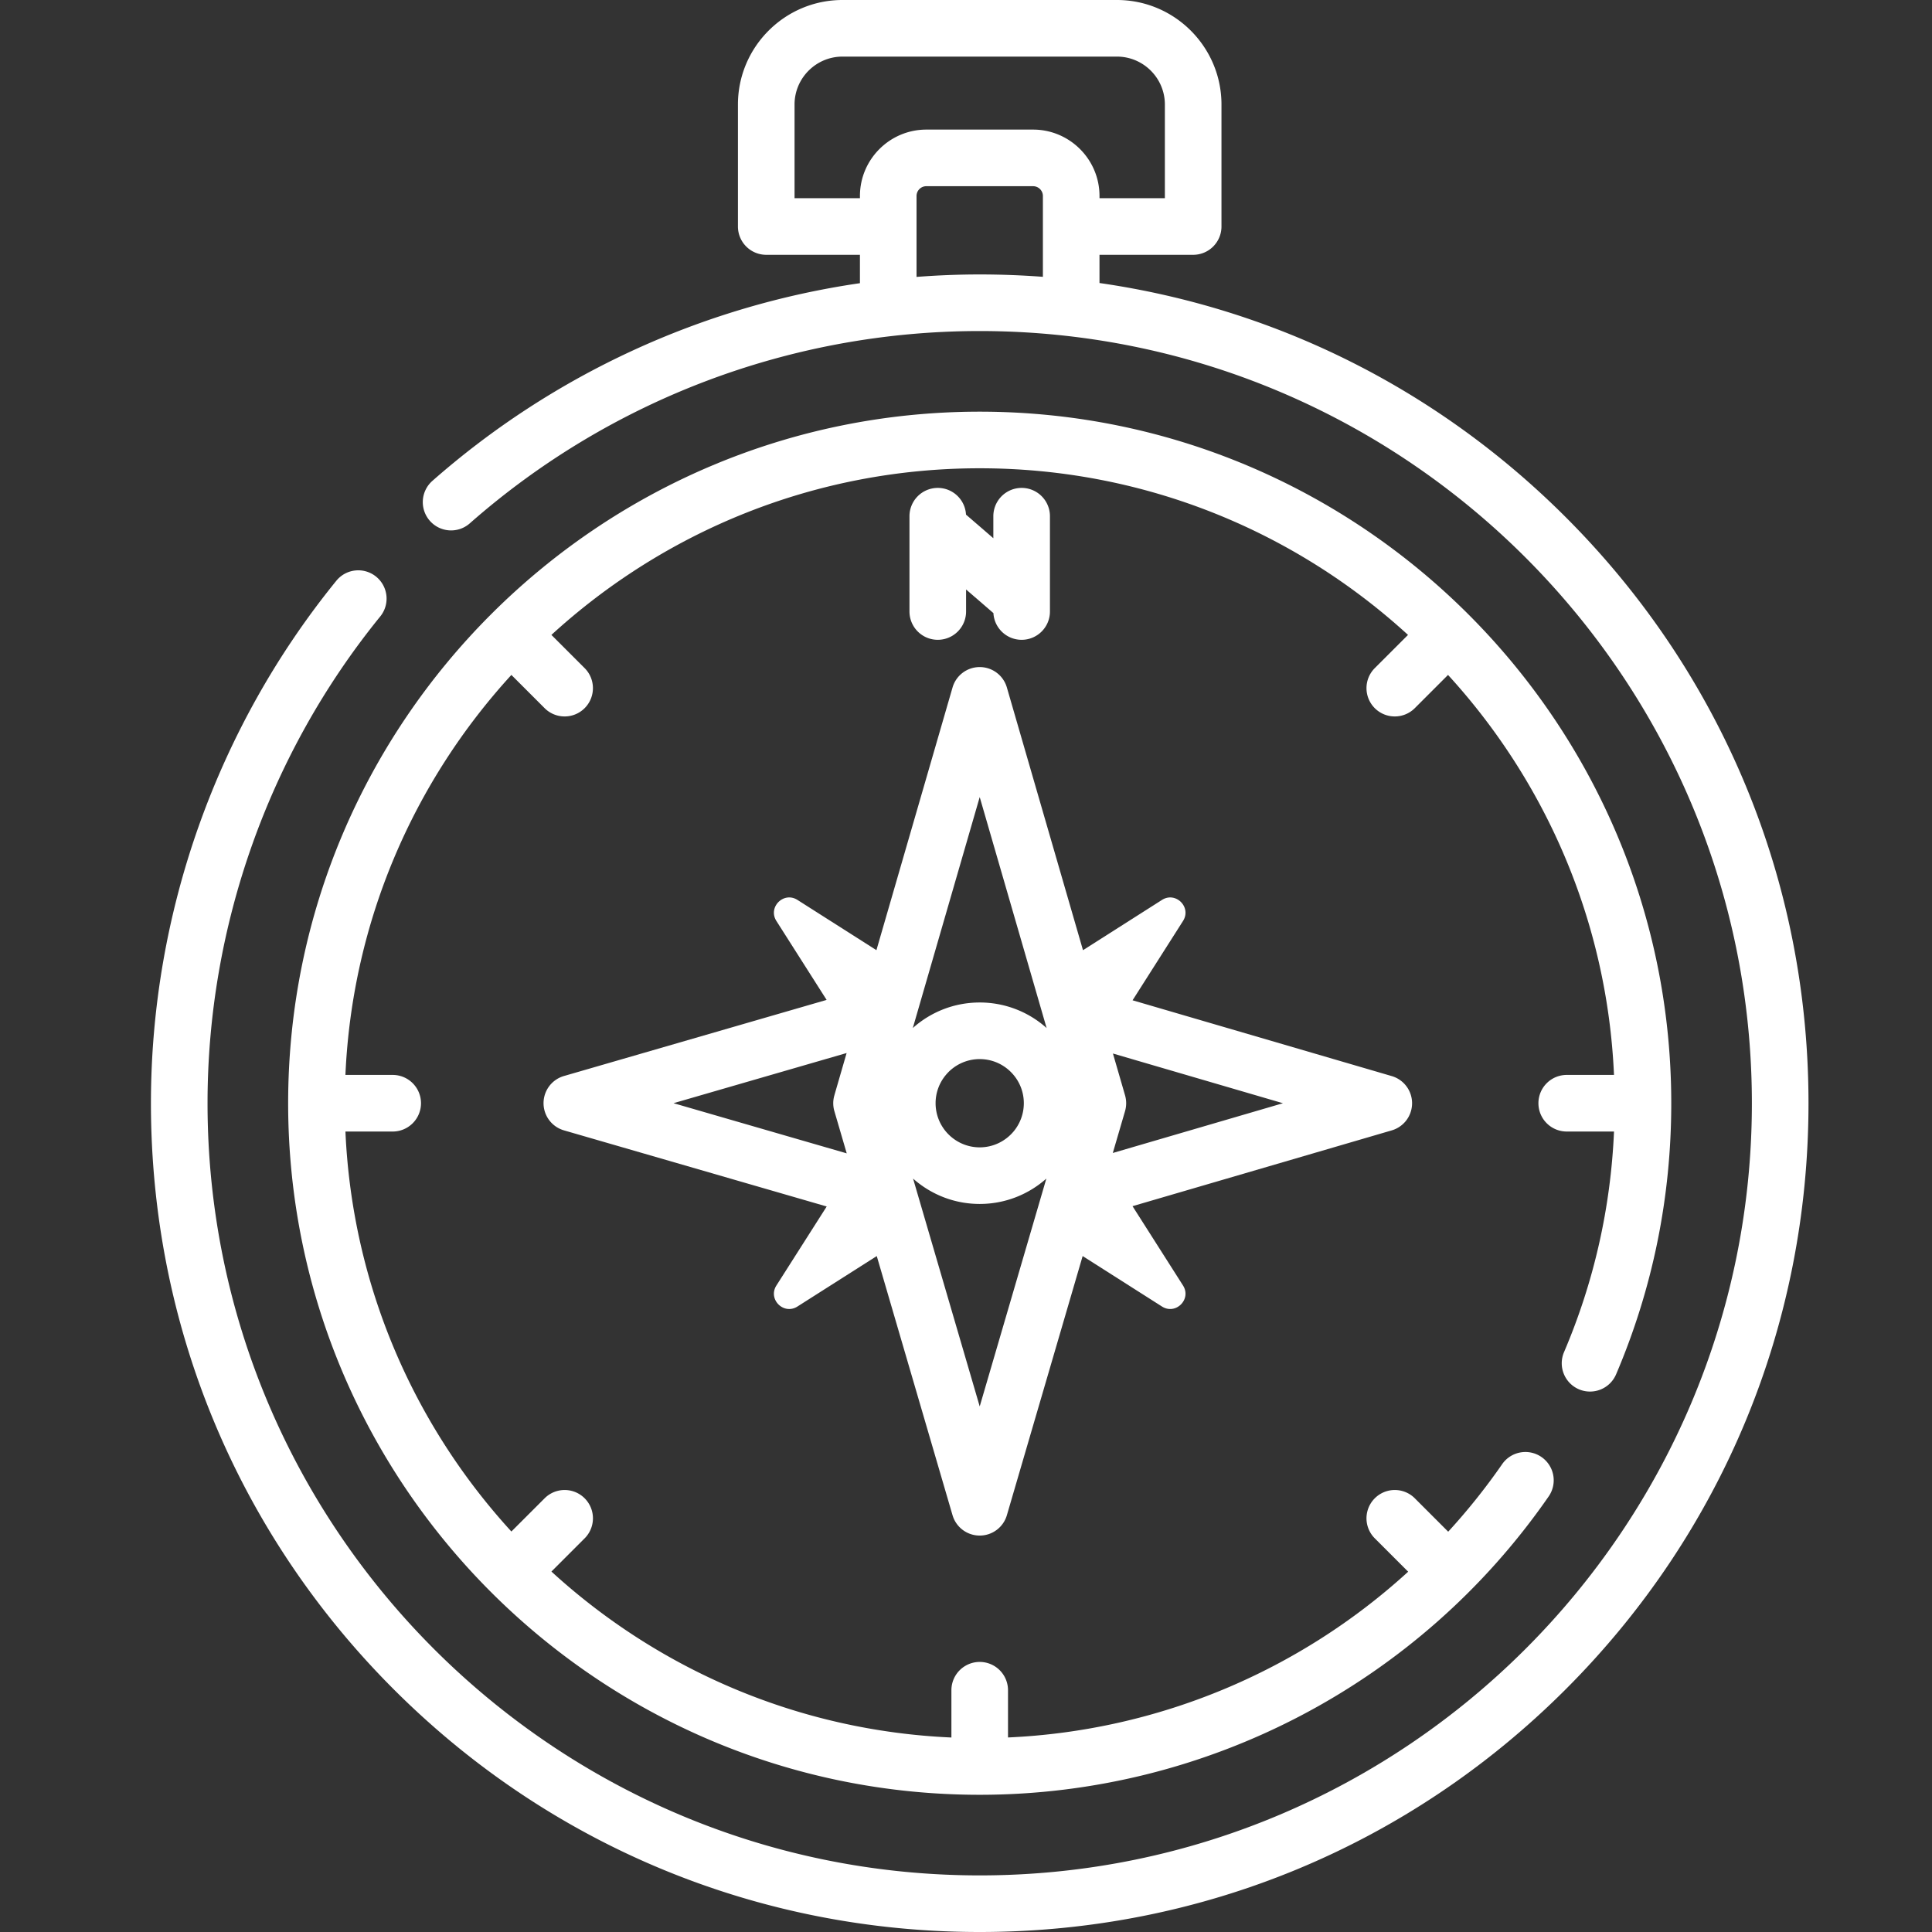
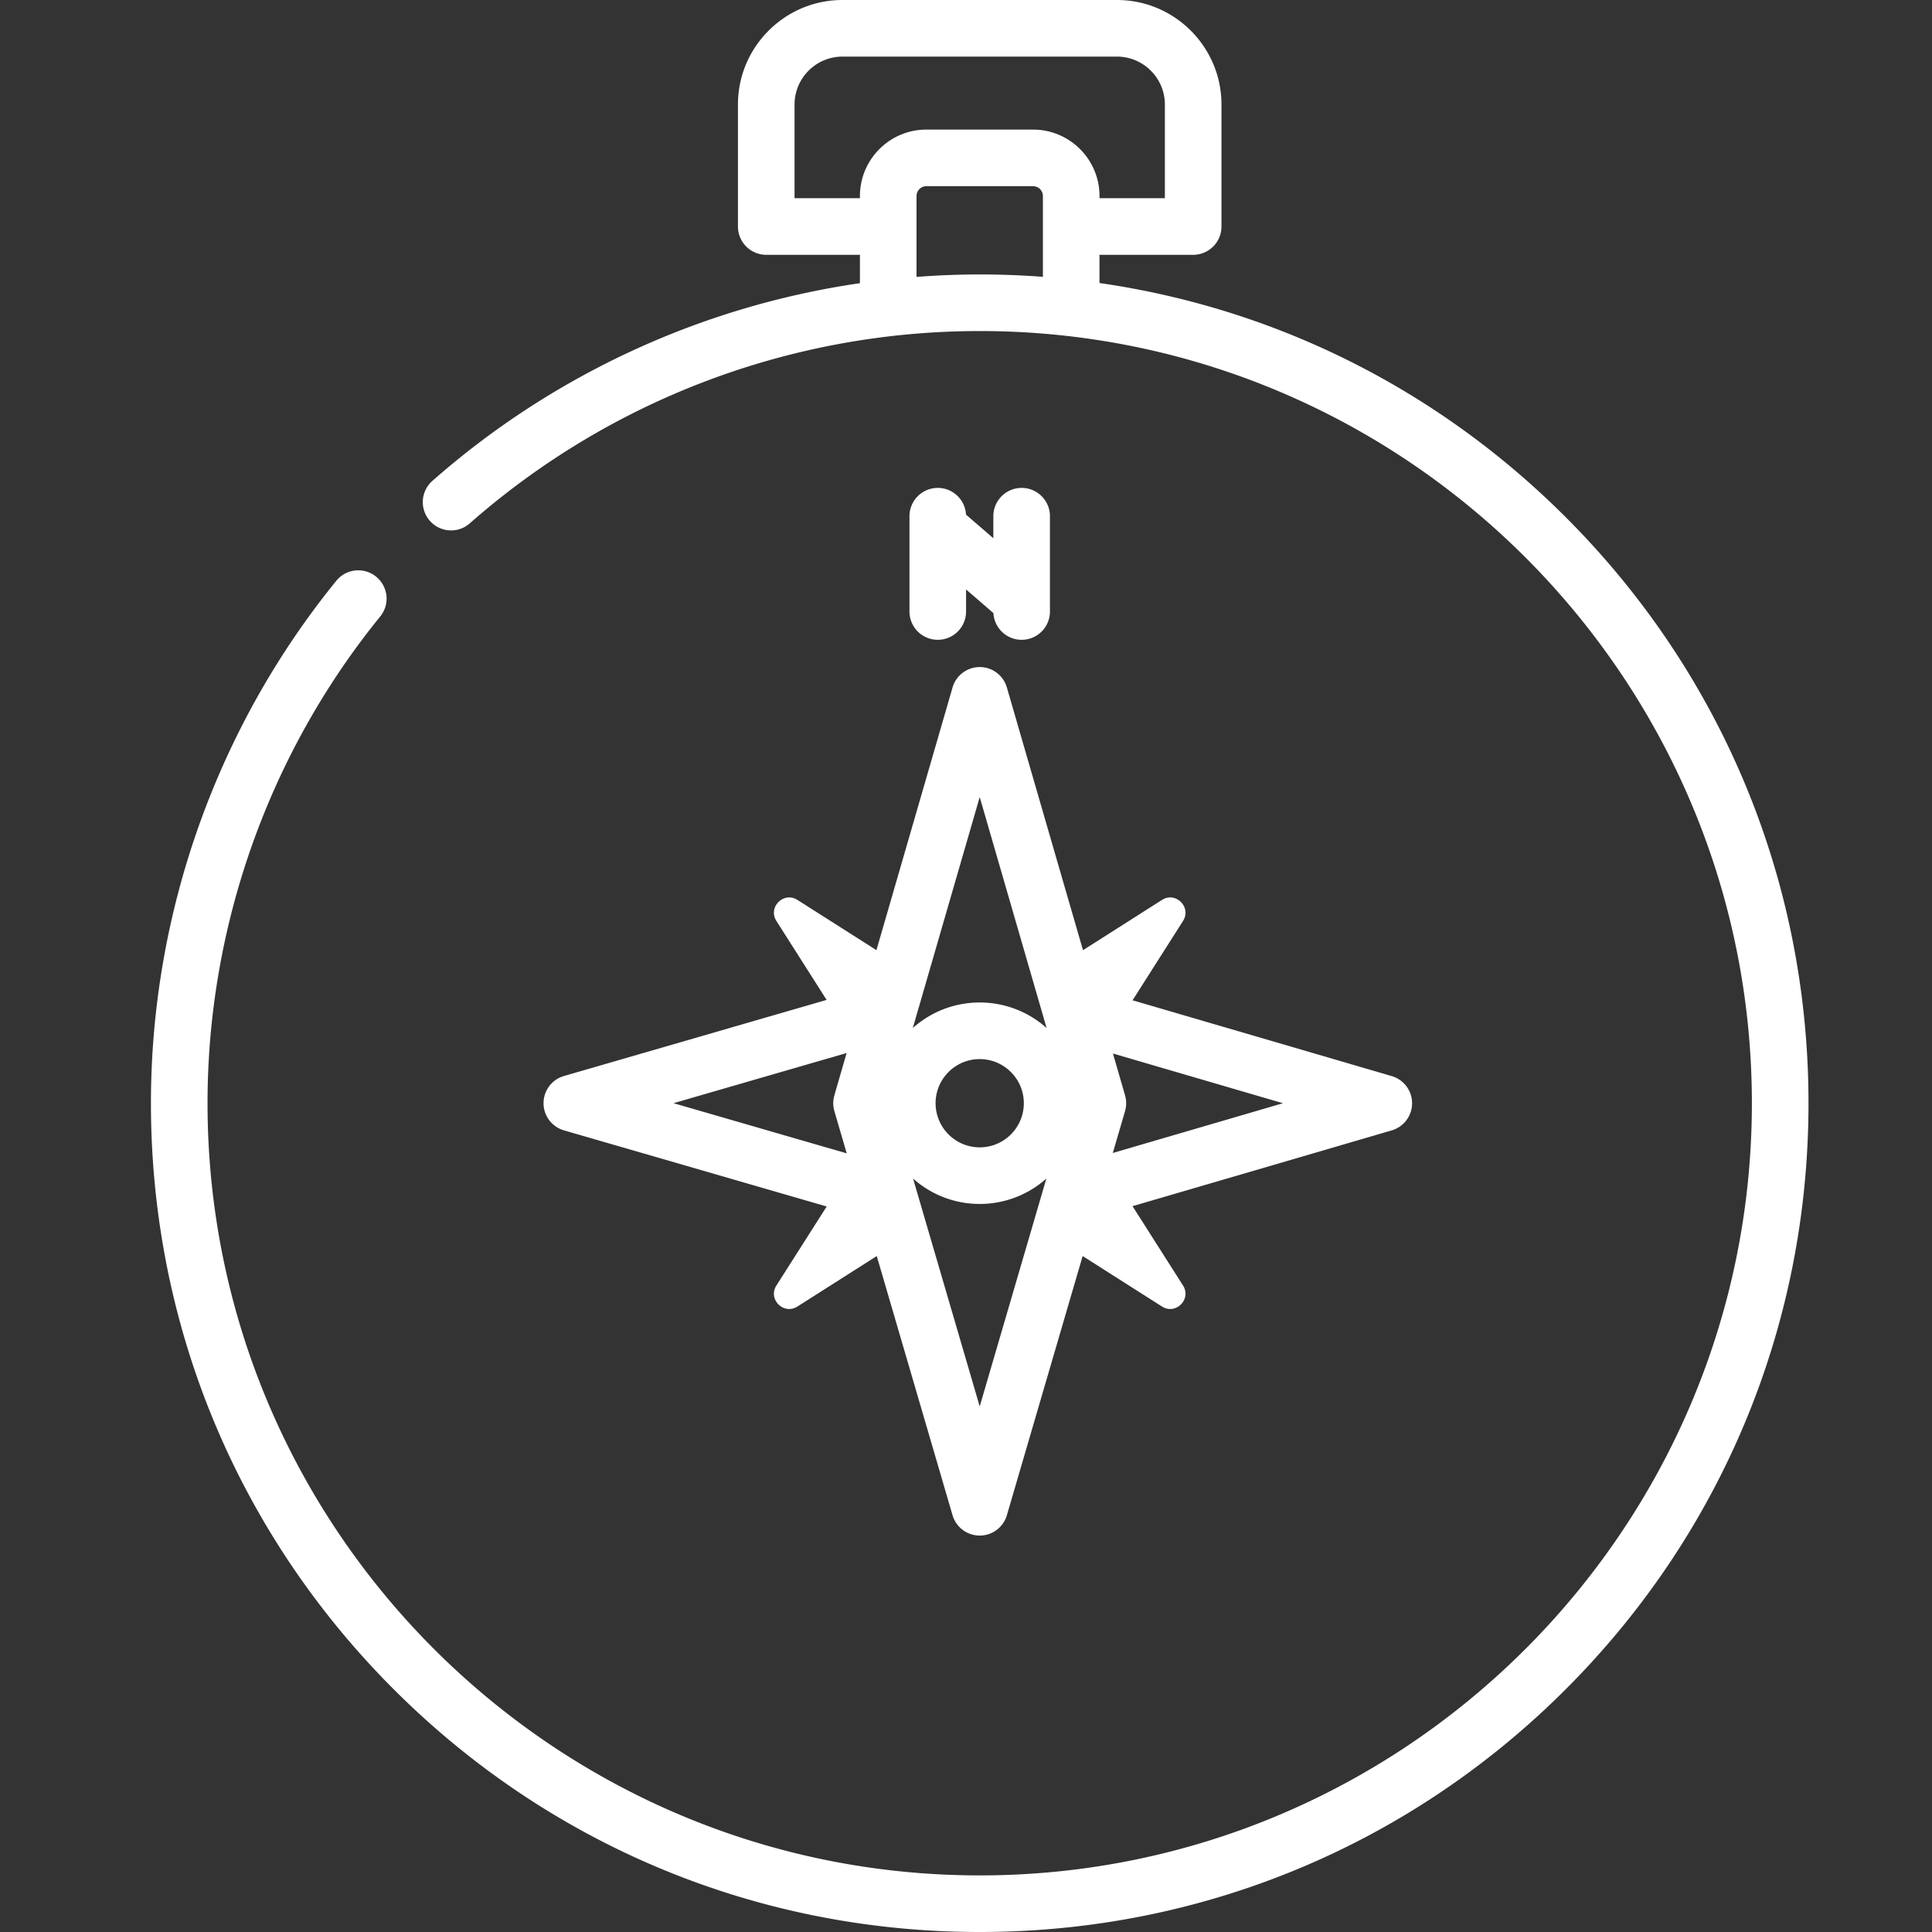
<svg xmlns="http://www.w3.org/2000/svg" width="512" height="512" x="0" y="0" viewBox="0 0 512 512" style="enable-background:new 0 0 512 512" xml:space="preserve" class="">
  <rect x="0" y="0" width="512" height="512" fill="#333333" stroke="none" />
  <g transform="matrix(1,0,0,1,40,0)">
-     <path d="M378.434 368.18a7.51 7.51 0 0 0 9.843-3.957c9.703-22.75 14.625-46.926 14.625-71.856 0-101.055-82.214-183.27-183.27-183.27-101.054 0-183.269 82.215-183.269 183.27s82.215 183.27 183.27 183.27c60.137 0 116.504-29.559 150.781-79.07a7.499 7.499 0 0 0-1.894-10.434c-3.407-2.36-8.082-1.512-10.438 1.894a168.595 168.595 0 0 1-14.293 17.887l-8.851-8.852a7.5 7.5 0 0 0-10.606 10.61l8.848 8.844c-28.903 26.41-66.364 42.16-106.047 43.93V447.93a7.5 7.5 0 1 0-15 0v12.527c-40.75-1.797-77.778-18.148-106-43.98l8.805-8.805a7.5 7.5 0 1 0-10.605-10.61l-8.81 8.805c-25.832-28.222-42.183-65.25-43.98-106H64.07a7.5 7.5 0 1 0 0-15H51.54c1.8-40.75 18.151-77.781 43.983-106.004l8.805 8.805a7.48 7.48 0 0 0 5.305 2.195 7.48 7.48 0 0 0 5.305-2.195c2.925-2.93 2.925-7.68 0-10.606l-8.81-8.804c29.946-27.41 69.806-44.16 113.505-44.16s83.558 16.75 113.504 44.16l-8.809 8.804a7.504 7.504 0 0 0 0 10.606 7.48 7.48 0 0 0 5.305 2.195 7.48 7.48 0 0 0 5.305-2.195l8.804-8.805c25.832 28.223 42.188 65.254 43.985 106.004h-12.528a7.497 7.497 0 0 0-7.5 7.5 7.5 7.5 0 0 0 7.5 7.5h12.531c-.882 20.242-5.32 39.88-13.25 58.469a7.505 7.505 0 0 0 3.954 9.844zm0 0" fill="#ffffff" opacity="1" data-original="#000000" class="" />
    <path d="M374.938 137.063c-33.903-33.907-76.942-55.352-123.56-62.06v-7.476h24.825a7.5 7.5 0 0 0 7.5-7.5V27.703C283.703 12.43 271.273 0 256 0h-72.73c-15.278 0-27.708 12.43-27.708 27.703v32.324a7.5 7.5 0 0 0 7.5 7.5h24.829v7.52A219.282 219.282 0 0 0 74.59 127.434a7.5 7.5 0 0 0-.676 10.586c2.734 3.109 7.477 3.414 10.582.675 37.344-32.863 85.336-50.965 135.137-50.965 112.836 0 204.633 91.801 204.633 204.637S332.469 497 219.633 497C106.797 497 15 405.203 15 292.367c0-46.879 16.254-92.691 45.766-128.996a7.498 7.498 0 0 0-1.086-10.547c-3.215-2.613-7.942-2.129-10.551 1.086C17.445 192.88 0 242.05 0 292.367c0 58.664 22.848 113.82 64.328 155.305C105.812 489.152 160.965 512 219.633 512c58.668 0 113.82-22.848 155.304-64.328 41.485-41.485 64.333-96.64 64.333-155.309 0-58.664-22.848-113.82-64.332-155.3zM170.563 52.526V27.703C170.563 20.7 176.262 15 183.27 15H256c7.004 0 12.703 5.7 12.703 12.703v24.824H251.38v-.582c0-9.703-7.899-17.601-17.602-17.601h-28.285c-9.707 0-17.601 7.898-17.601 17.601v.582zm32.328 20.856V51.945a2.603 2.603 0 0 1 2.601-2.601h28.281a2.607 2.607 0 0 1 2.606 2.601V73.36a224.877 224.877 0 0 0-16.746-.629c-5.606 0-11.192.227-16.742.653zm0 0" fill="#ffffff" opacity="1" data-original="#000000" class="" />
    <path d="M334.215 292.371a7.5 7.5 0 0 0-5.399-7.2l-68.675-20.085 13.37-21.016c2.321-3.648-1.929-7.898-5.577-5.578l-20.93 13.317-20.172-69.618a7.486 7.486 0 0 0-7.2-5.41c-3.339 0-6.269 2.2-7.198 5.41l-20.172 69.614-20.93-13.317c-3.648-2.316-7.898 1.934-5.578 5.582l13.308 20.914-69.605 20.168a7.499 7.499 0 0 0 0 14.406l69.629 20.172-13.332 20.942c-2.32 3.637 1.93 7.887 5.578 5.566l21.02-13.37 20.082 68.683a7.5 7.5 0 0 0 7.199 5.39 7.496 7.496 0 0 0 7.199-5.39l20.082-68.684 21.02 13.371c3.648 2.32 7.898-1.93 5.578-5.566l-13.38-21.024 68.684-20.082a7.495 7.495 0 0 0 5.399-7.195zm-126.274 0a11.63 11.63 0 0 1 2.723-7.5 11.653 11.653 0 0 1 8.969-4.2c3.601 0 6.82 1.63 8.969 4.2a11.609 11.609 0 0 1 2.722 7.5c0 2.848-1.031 5.469-2.73 7.5-2.153 2.559-5.371 4.188-8.961 4.188s-6.809-1.63-8.961-4.188a11.668 11.668 0 0 1-2.73-7.5zm11.692-81.14 17.73 61.21a26.485 26.485 0 0 0-17.73-6.77c-6.801 0-13.012 2.548-17.73 6.77zm-35.27 67.832-3.172 10.949c-.027.097-.058.199-.078.297a7.39 7.39 0 0 0 .008 4.16l3.27 11.183-45.899-13.297zm35.27 93.656-17.66-60.38c4.71 4.18 10.89 6.72 17.66 6.72s12.949-2.54 17.66-6.72zm35.27-67.168 3.242-11.082a7.499 7.499 0 0 0 .02-4.14l-.09-.317-3.137-10.82 45.054 13.175zM216.02 162.055v-5.836l7.246 6.258c.218 3.945 3.48 7.078 7.48 7.078 4.14 0 7.5-3.36 7.5-7.5V136.8a7.5 7.5 0 1 0-15 0v5.836L216 136.379c-.219-3.945-3.48-7.078-7.48-7.078a7.5 7.5 0 0 0-7.5 7.5v25.254a7.5 7.5 0 1 0 15 0zm0 0" fill="#ffffff" opacity="1" data-original="#000000" class="" />
  </g>
</svg>